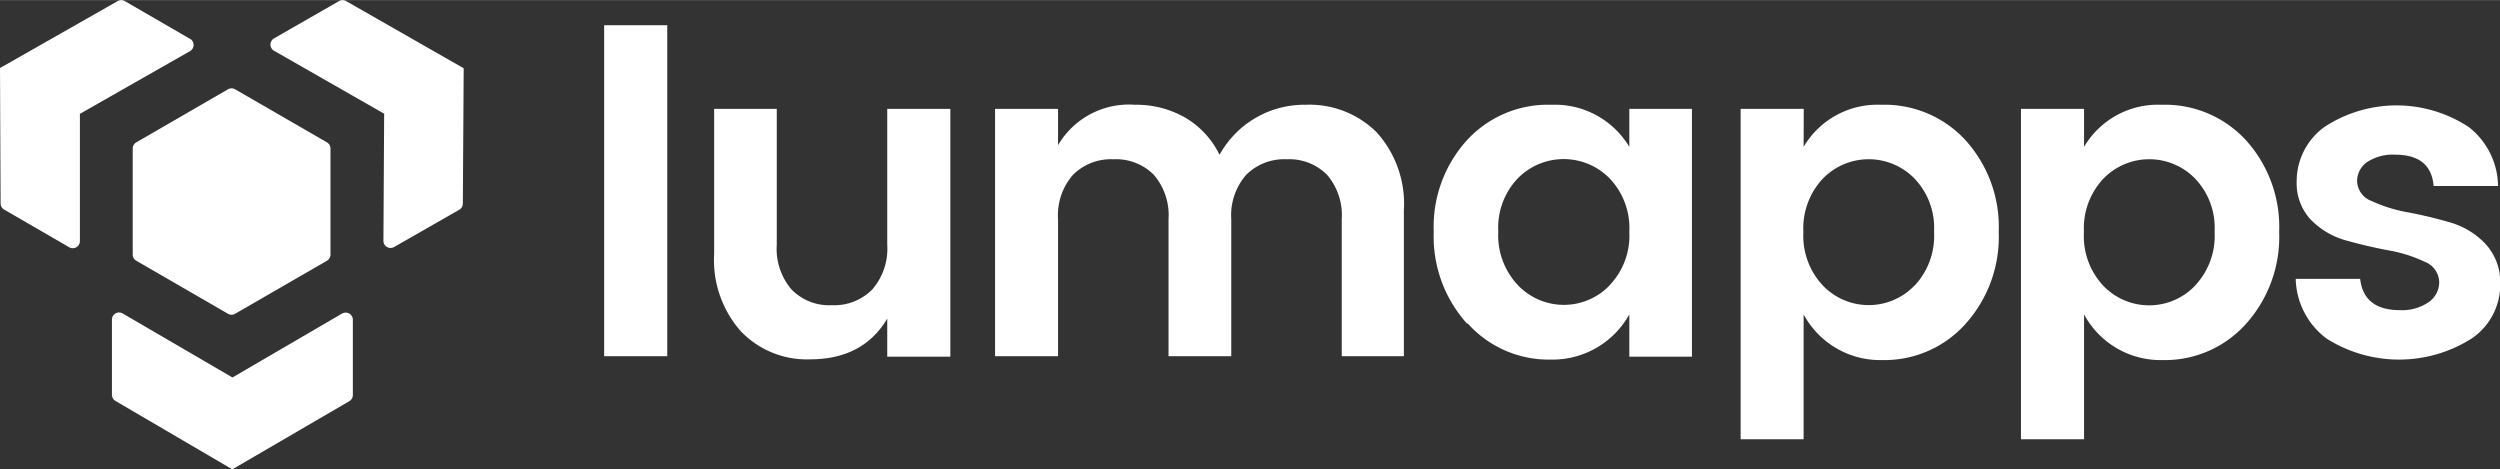
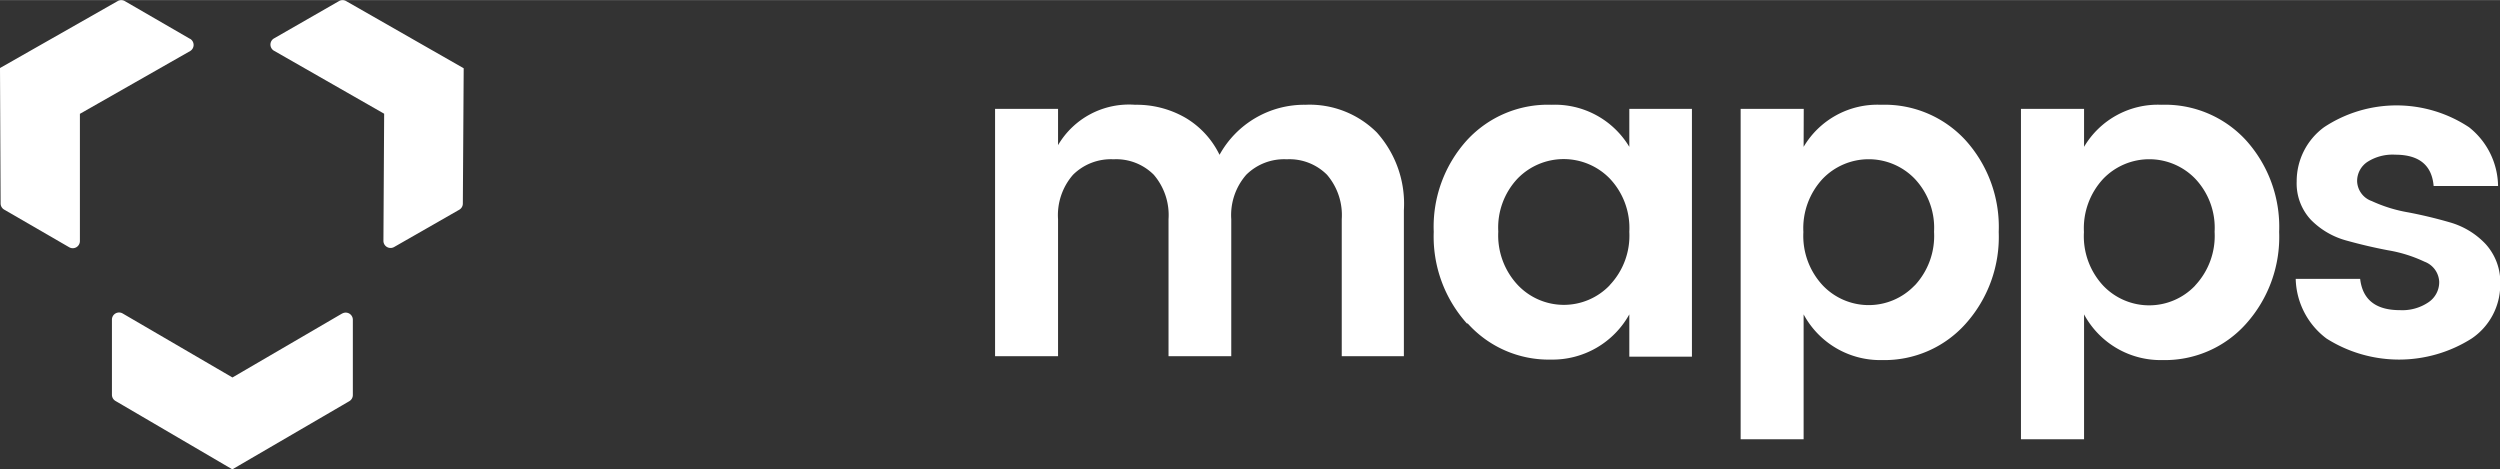
<svg xmlns="http://www.w3.org/2000/svg" width="72.96mm" height="13.7mm" viewBox="0 0 206.82 38.82">
  <rect x="0" y="0" width="206.82" height="38.82" fill="#333333" stroke="none" />
  <defs>
    <style>.cls-1{fill:none;}.cls-2{clip-path:url(#clip-path);}.cls-3{fill:#fff;}</style>
    <clipPath id="clip-path" transform="translate(0 0)">
      <rect class="cls-1" width="206.82" height="38.82" />
    </clipPath>
  </defs>
  <title>logo-H-white-mono</title>
  <g id="Calque_2" data-name="Calque 2">
    <g id="Calque_8" data-name="Calque 8">
      <g id="logo-H-white-mono">
        <g class="cls-2">
-           <rect class="cls-3" x="49.98" y="2.08" width="5.22" height="27.38" />
          <g class="cls-2">
-             <path class="cls-3" d="M73.4,9h5.22v20.5H73.4V26.35q-2,3.37-6.4,3.37a7.55,7.55,0,0,1-5.7-2.31A8.88,8.88,0,0,1,59.08,21V9h5.18V20.24a5.18,5.18,0,0,0,1.22,3.7,4.35,4.35,0,0,0,3.33,1.3,4.41,4.41,0,0,0,3.35-1.3,5.14,5.14,0,0,0,1.24-3.7Z" transform="translate(0 0)" />
            <path class="cls-3" d="M87.53,9V12A6.8,6.8,0,0,1,93.9,8.66a8.08,8.08,0,0,1,4.16,1.07,7.2,7.2,0,0,1,2.83,3.07A8,8,0,0,1,108,8.66a7.87,7.87,0,0,1,5.9,2.29,8.83,8.83,0,0,1,2.24,6.44V29.46H111V18.13a5.12,5.12,0,0,0-1.22-3.68,4.39,4.39,0,0,0-3.33-1.28,4.45,4.45,0,0,0-3.35,1.28,5.07,5.07,0,0,0-1.24,3.68V29.46H96.67V18.13a5.12,5.12,0,0,0-1.22-3.68,4.39,4.39,0,0,0-3.33-1.28,4.45,4.45,0,0,0-3.35,1.28,5.08,5.08,0,0,0-1.24,3.68V29.46H82.32V9Z" transform="translate(0 0)" />
            <path class="cls-3" d="M121.37,26.77a10.75,10.75,0,0,1-2.76-7.6,10.66,10.66,0,0,1,2.74-7.57,9.09,9.09,0,0,1,7-2.94,7.18,7.18,0,0,1,6.44,3.48V9h5.18v20.5h-5.18V26a7.26,7.26,0,0,1-6.48,3.74,9,9,0,0,1-6.9-3m11.75-3.15a5.94,5.94,0,0,0,1.63-4.42,5.94,5.94,0,0,0-1.63-4.42,5.32,5.32,0,0,0-7.6,0,5.91,5.91,0,0,0-1.61,4.4,6,6,0,0,0,1.63,4.44,5.25,5.25,0,0,0,7.59,0" transform="translate(0 0)" />
            <path class="cls-3" d="M149.21,12.14a7.09,7.09,0,0,1,6.4-3.48,9.09,9.09,0,0,1,7,2.94,10.69,10.69,0,0,1,2.74,7.58,10.76,10.76,0,0,1-2.74,7.6,9,9,0,0,1-6.9,3A7.19,7.19,0,0,1,149.21,26V36.33H144V9h5.22Zm9.19,11.47A6,6,0,0,0,160,19.17a5.91,5.91,0,0,0-1.61-4.4,5.29,5.29,0,0,0-7.59,0,6,6,0,0,0-1.61,4.42,6,6,0,0,0,1.61,4.42,5.25,5.25,0,0,0,7.59,0" transform="translate(0 0)" />
            <path class="cls-3" d="M172.41,12.14a7.09,7.09,0,0,1,6.4-3.48,9.09,9.09,0,0,1,7,2.94,10.69,10.69,0,0,1,2.74,7.58,10.76,10.76,0,0,1-2.74,7.6,9,9,0,0,1-6.9,3A7.19,7.19,0,0,1,172.41,26V36.33h-5.22V9h5.22Zm9.19,11.47a6,6,0,0,0,1.61-4.44,5.91,5.91,0,0,0-1.61-4.4,5.29,5.29,0,0,0-7.59,0,6,6,0,0,0-1.61,4.42A6,6,0,0,0,174,23.63a5.25,5.25,0,0,0,7.59,0" transform="translate(0 0)" />
            <path class="cls-3" d="M190,15a5.54,5.54,0,0,1,2.26-4.48,10.86,10.86,0,0,1,12,0,6.3,6.3,0,0,1,2.4,4.86h-5.33q-.22-2.59-3.18-2.59a3.85,3.85,0,0,0-2.29.59A1.9,1.9,0,0,0,195,15a1.81,1.81,0,0,0,1.22,1.63,12,12,0,0,0,3,.93q1.74.33,3.46.83a6.51,6.51,0,0,1,2.94,1.78,4.69,4.69,0,0,1,1.22,3.38A5.37,5.37,0,0,1,204.47,28a11.22,11.22,0,0,1-12,0,6.35,6.35,0,0,1-2.55-4.94h5.33q.3,2.59,3.29,2.59A3.86,3.86,0,0,0,200.9,25a2,2,0,0,0,.89-1.7,1.86,1.86,0,0,0-1.22-1.66,11.44,11.44,0,0,0-3-.94q-1.74-.33-3.46-.81a6.5,6.5,0,0,1-2.94-1.72A4.41,4.41,0,0,1,190,15" transform="translate(0 0)" />
            <path class="cls-3" d="M28.3,25.93l-9.07,5.29-9.09-5.3a.59.59,0,0,0-.88.51v6.22a.59.59,0,0,0,.29.51l9.67,5.66h0l9.68-5.64a.59.59,0,0,0,.29-.51V26.44a.59.59,0,0,0-.88-.51" transform="translate(0 0)" />
            <path class="cls-3" d="M38.36,5.64,28.63.08a.59.59,0,0,0-.58,0L22.65,3.18a.59.59,0,0,0,0,1l9.13,5.22h0l-.06,10.52a.59.59,0,0,0,.88.51L38,17.34a.59.59,0,0,0,.29-.51l.07-11.2Z" transform="translate(0 0)" />
-             <path class="cls-3" d="M27.05,21.56l-7.6,4.39a.59.59,0,0,1-.59,0l-7.59-4.39a.58.58,0,0,1-.29-.51V12.28a.59.59,0,0,1,.29-.51l7.59-4.39a.59.59,0,0,1,.59,0l7.6,4.39a.59.59,0,0,1,.29.51v8.77a.59.59,0,0,1-.29.51" transform="translate(0 0)" />
            <path class="cls-3" d="M15.71,3.2,10.32.08a.59.59,0,0,0-.58,0L0,5.62H0l.05,11.2a.59.59,0,0,0,.29.51l5.39,3.12a.59.59,0,0,0,.88-.51l0-10.53,9.13-5.2a.59.59,0,0,0,0-1" transform="translate(0 0)" />
          </g>
        </g>
      </g>
    </g>
  </g>
</svg>